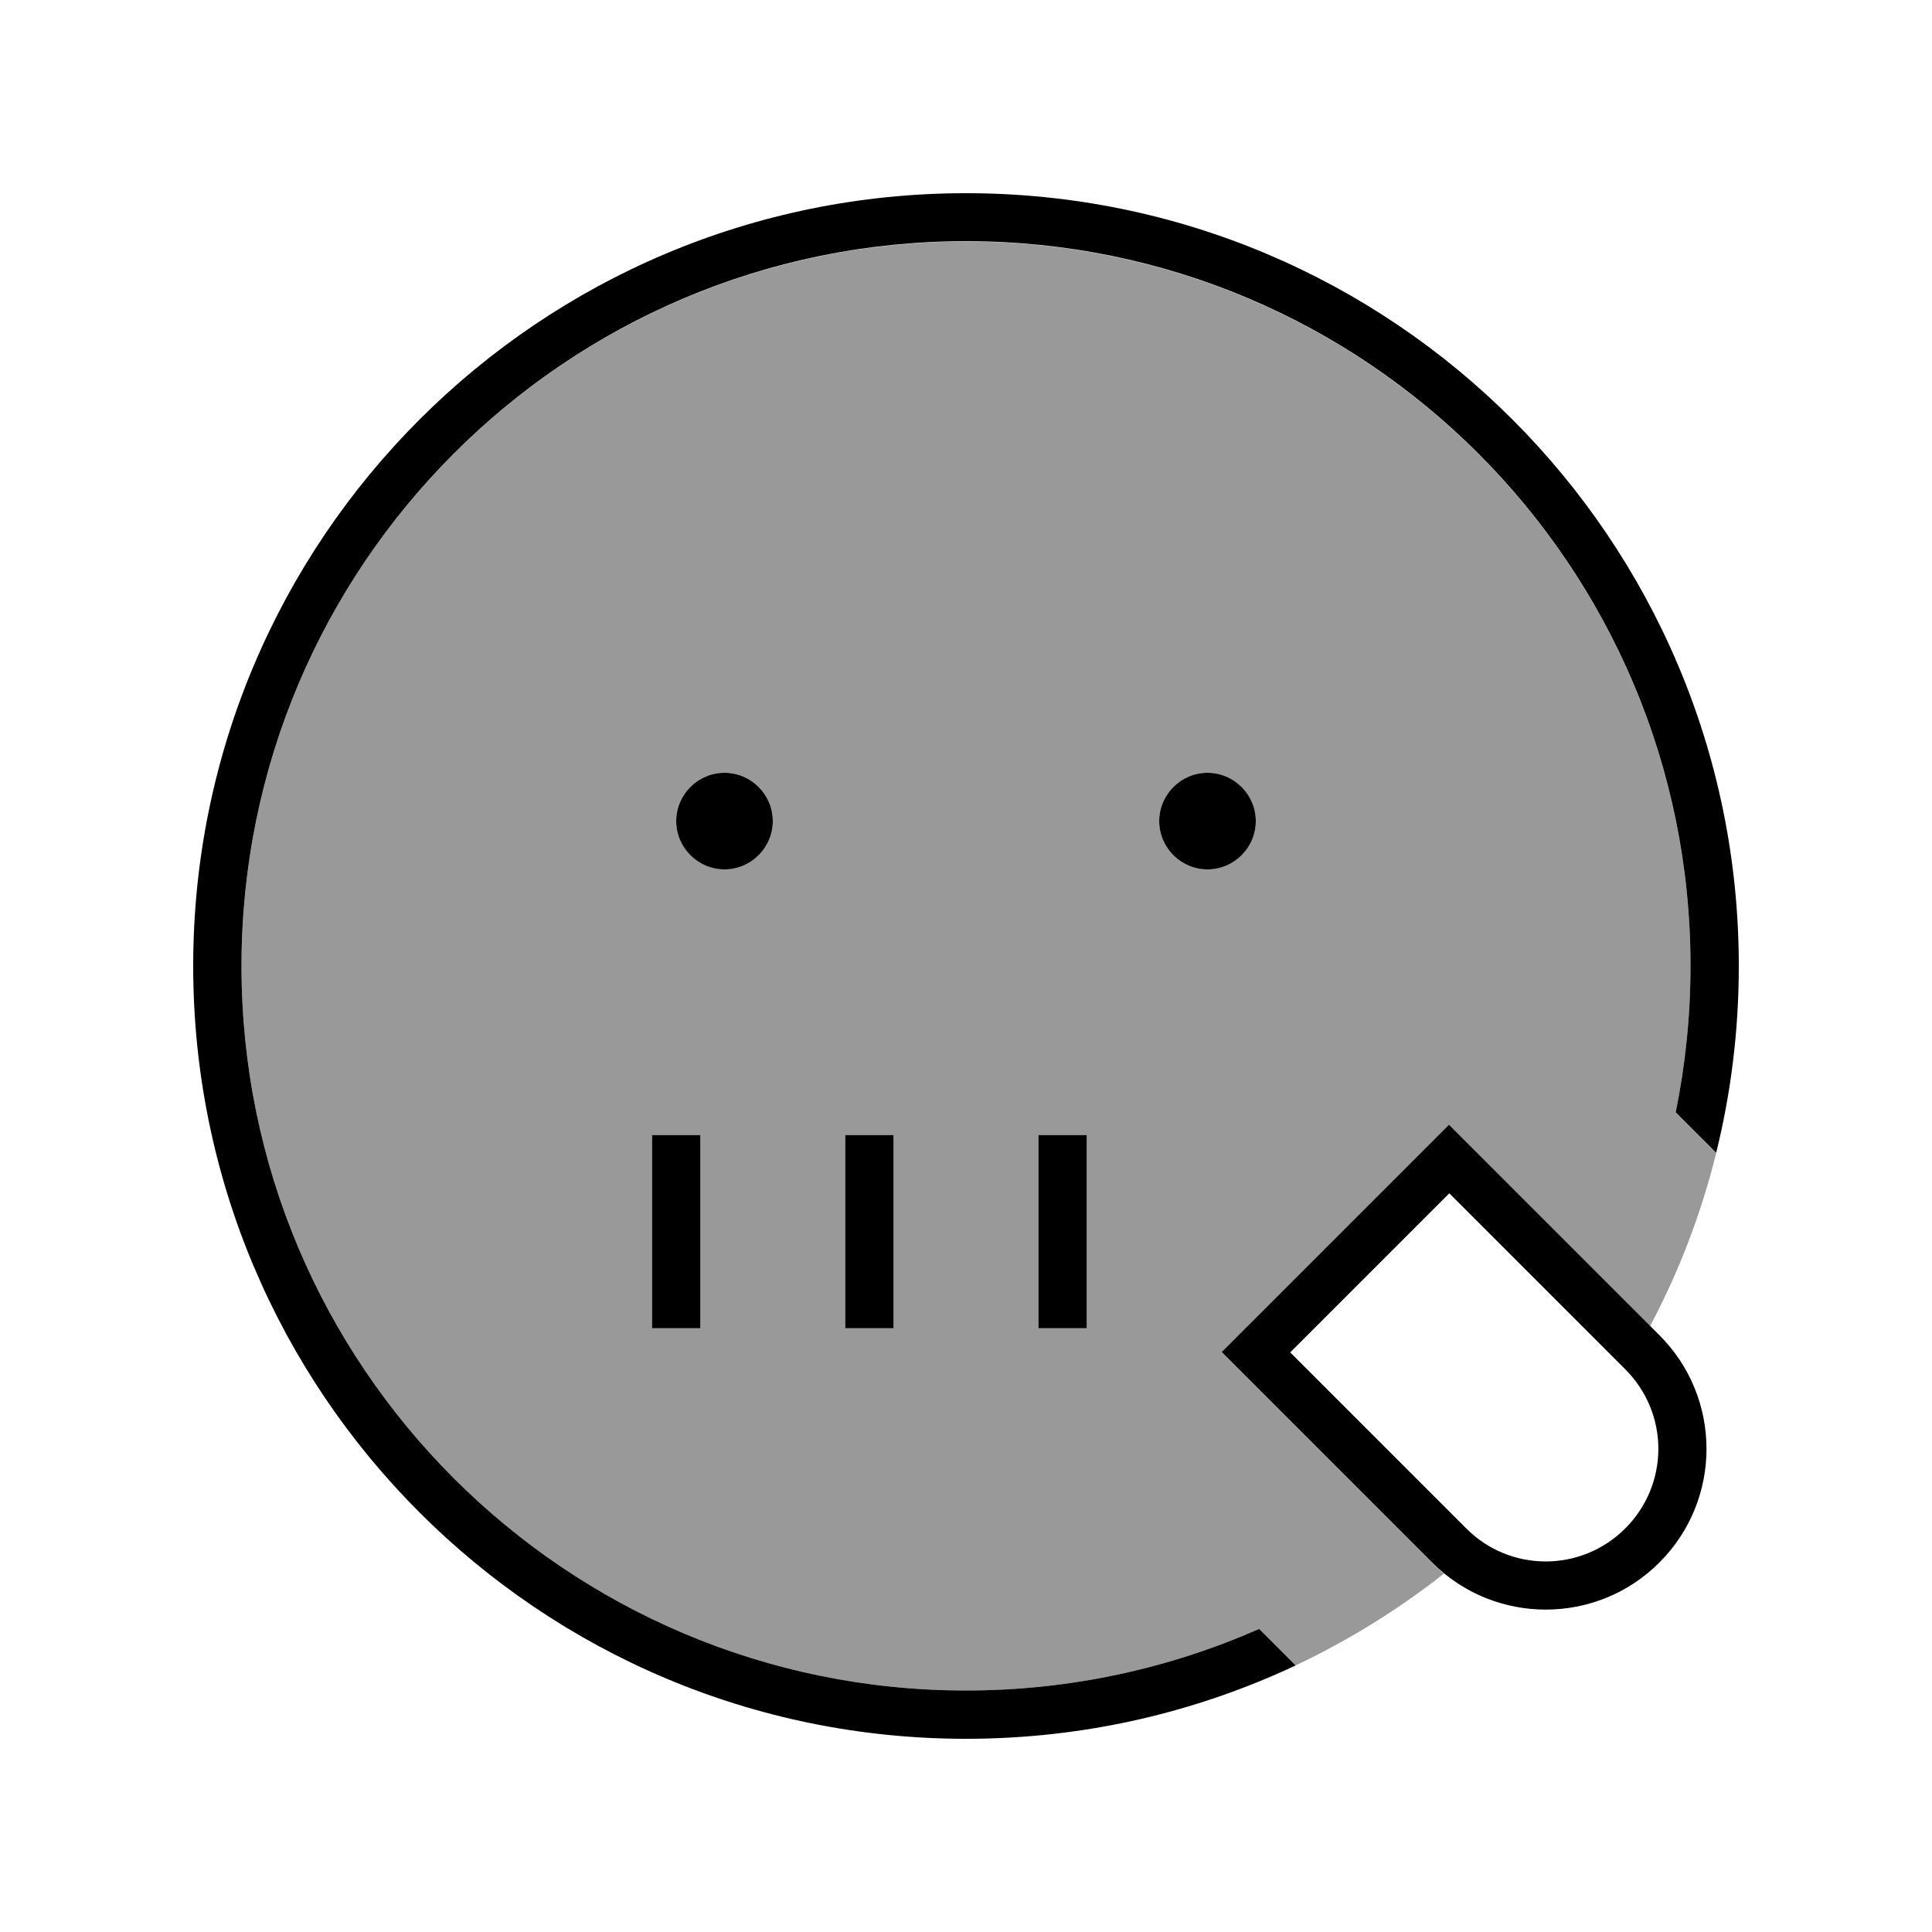
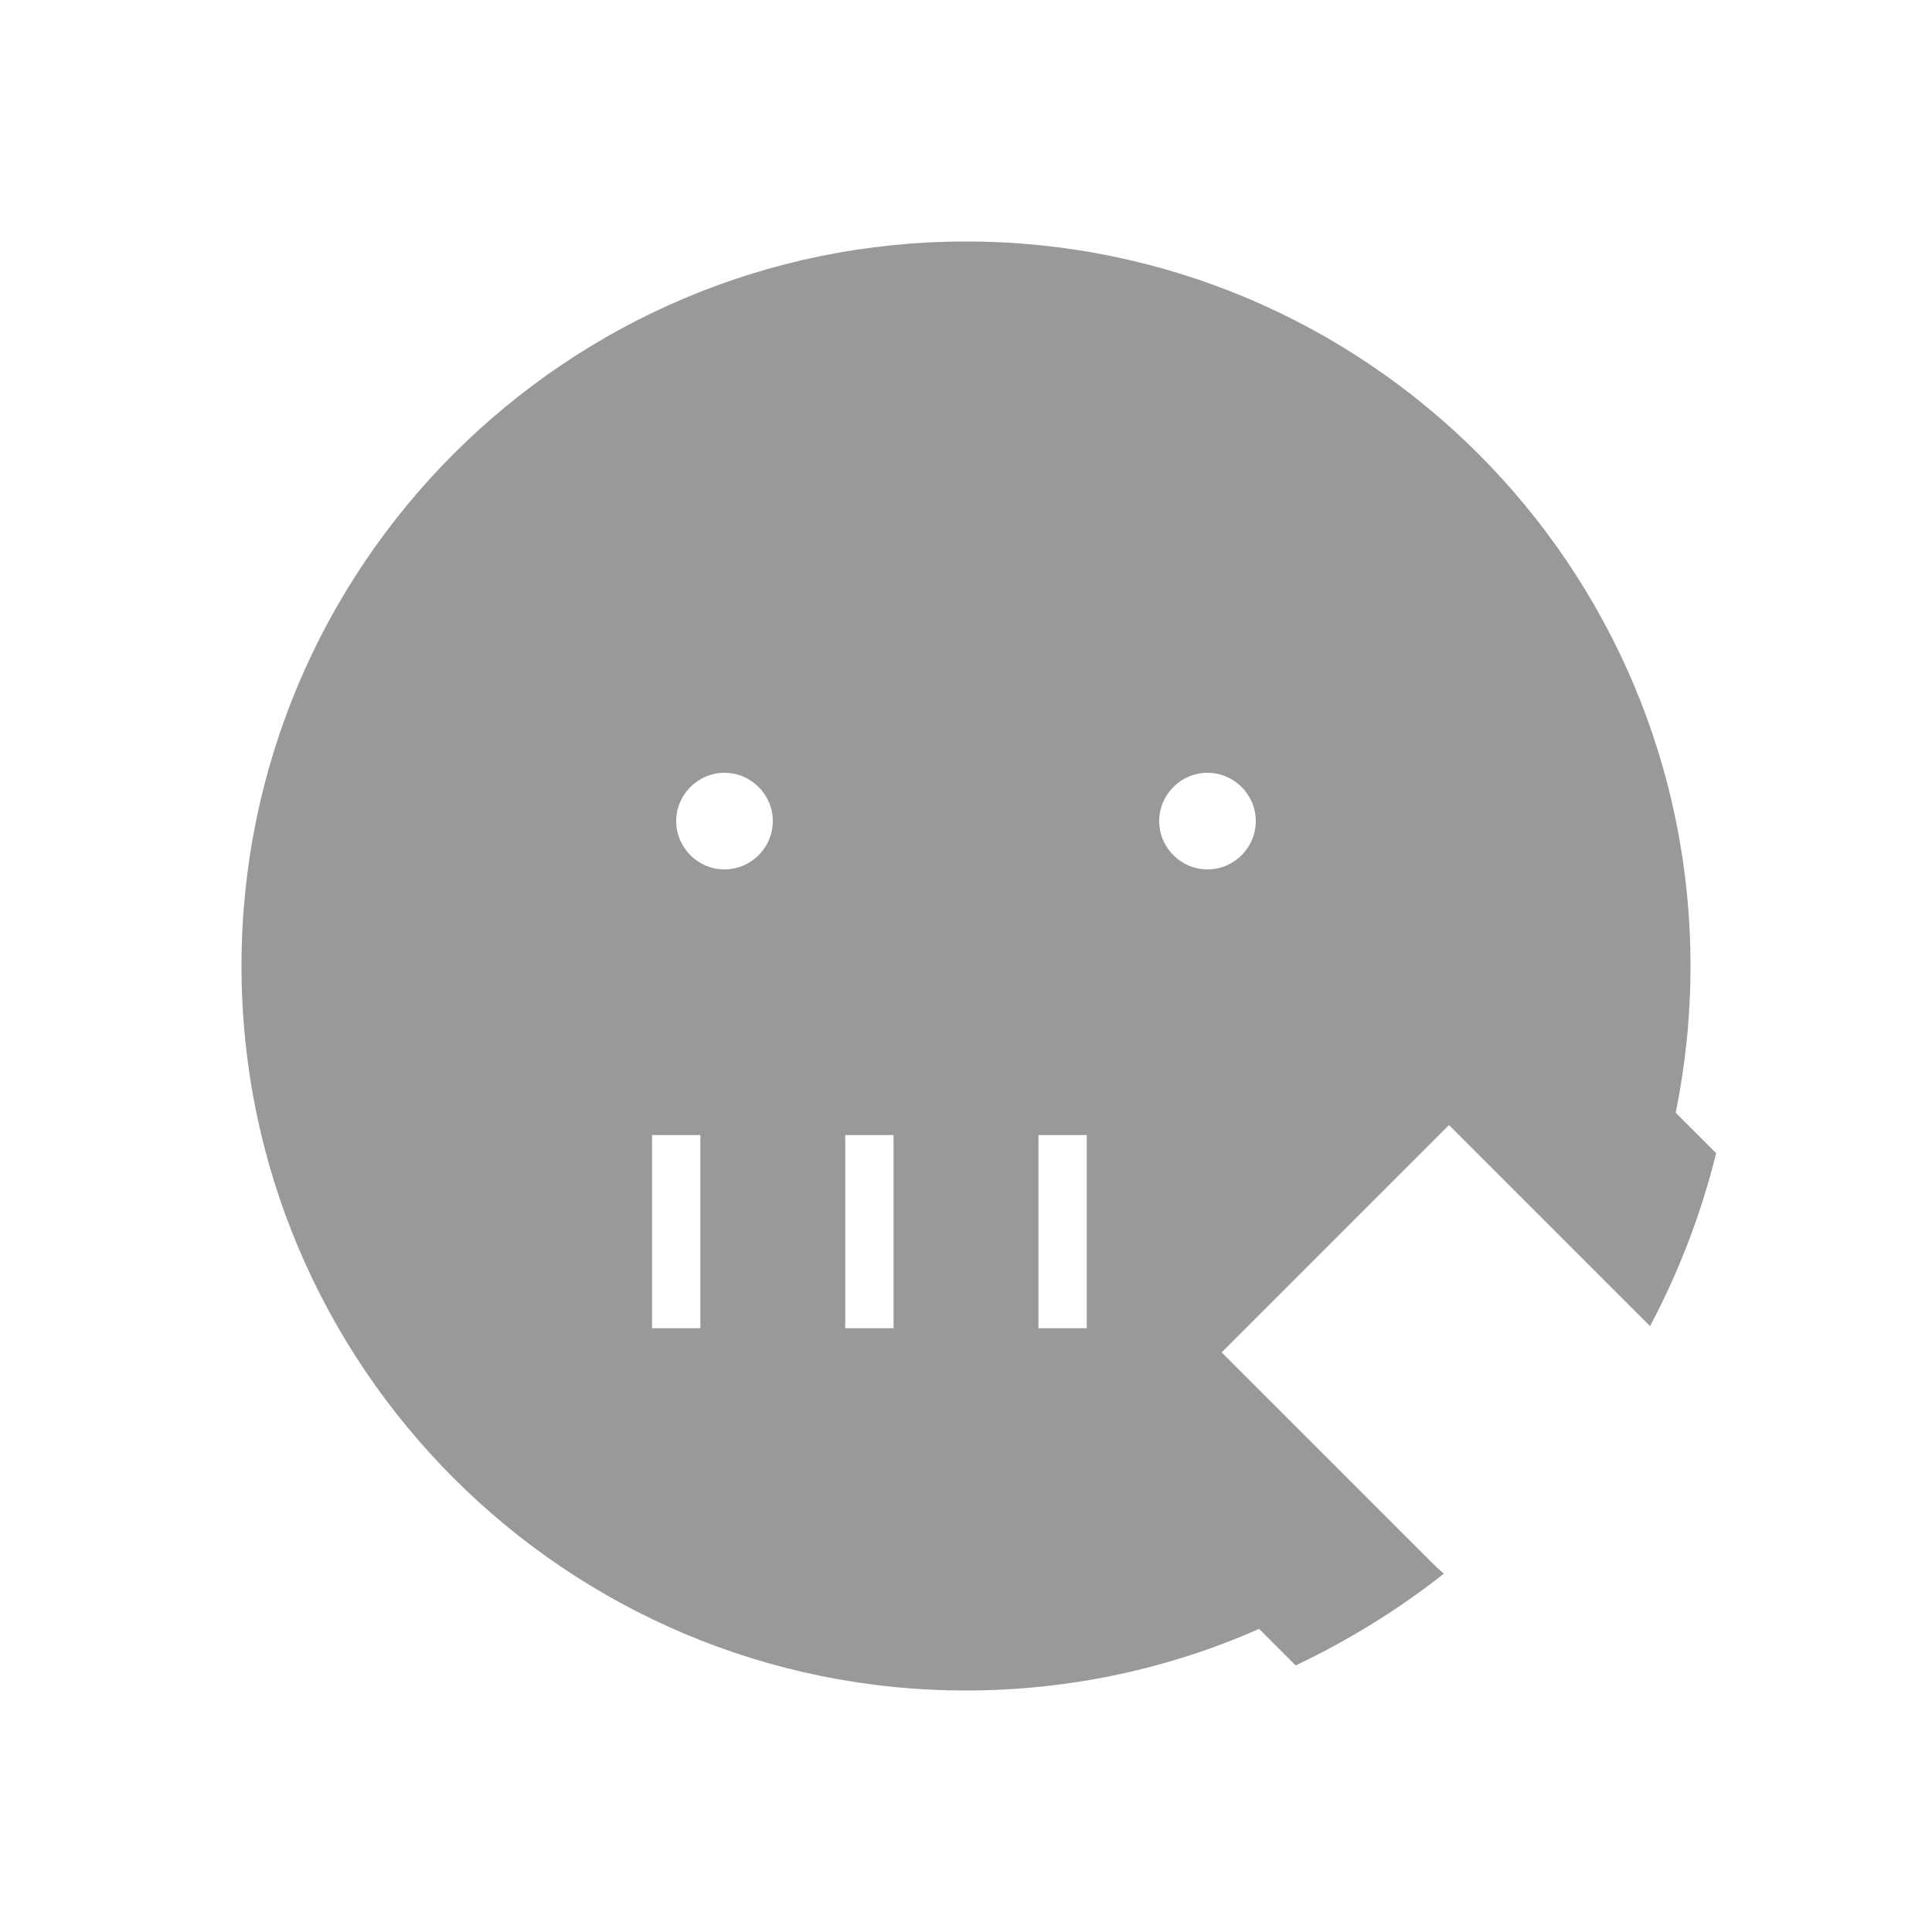
<svg xmlns="http://www.w3.org/2000/svg" viewBox="0 0 640 640">
  <path opacity=".4" fill="currentColor" d="M80 320C80 187.5 187.5 80 320 80C452.5 80 560 187.5 560 320C560 336.6 558.3 352.9 555.1 368.6L568.5 382C563.5 402.2 556.1 421.4 546.6 439.3L480 372.7L404.7 448L474.4 517.7C475.7 519 477 520.2 478.3 521.3C463.2 533.2 446.7 543.4 429.2 551.7L417.1 539.6C387.4 552.7 354.5 560 320 560C187.5 560 80 452.5 80 320zM216 376L216 440L232 440L232 376L216 376zM224 272C224 280.8 231.2 288 240 288C248.8 288 256 280.8 256 272C256 263.2 248.8 256 240 256C231.2 256 224 263.2 224 272zM280 376L280 440L296 440L296 376L280 376zM344 376L344 440L360 440L360 376L344 376zM384 272C384 280.8 391.2 288 400 288C408.8 288 416 280.8 416 272C416 263.2 408.8 256 400 256C391.2 256 384 263.2 384 272z" />
-   <path fill="currentColor" d="M320 560C354.5 560 387.4 552.7 417.1 539.6L429.2 551.7C396 567.3 359 576 320 576C178.6 576 64 461.4 64 320C64 178.6 178.6 64 320 64C461.4 64 576 178.6 576 320C576 341.4 573.4 362.1 568.5 381.9L555.1 368.5C558.3 352.8 560 336.6 560 319.9C560 187.4 452.5 79.9 320 79.9C187.5 79.9 80 187.5 80 320C80 452.5 187.5 560 320 560zM296 376L296 440L280 440L280 376L296 376zM360 384L360 440L344 440L344 376L360 376L360 384zM232 376L232 440L216 440L216 376L232 376zM240 256C248.8 256 256 263.2 256 272C256 280.8 248.8 288 240 288C231.2 288 224 280.8 224 272C224 263.2 231.2 256 240 256zM384 272C384 263.2 391.2 256 400 256C408.8 256 416 263.2 416 272C416 280.8 408.8 288 400 288C391.2 288 384 280.8 384 272zM485.7 378.3L549.7 442.3C570.5 463.1 570.5 496.8 549.7 517.6C528.9 538.4 495.2 538.4 474.4 517.6L404.7 447.9L480 372.6L485.7 378.3zM485.7 506.3C500.2 520.9 523.8 520.9 538.4 506.3C553 491.7 553 468.2 538.4 453.6L480.1 395.3L427.4 448L485.7 506.3z" />
</svg>